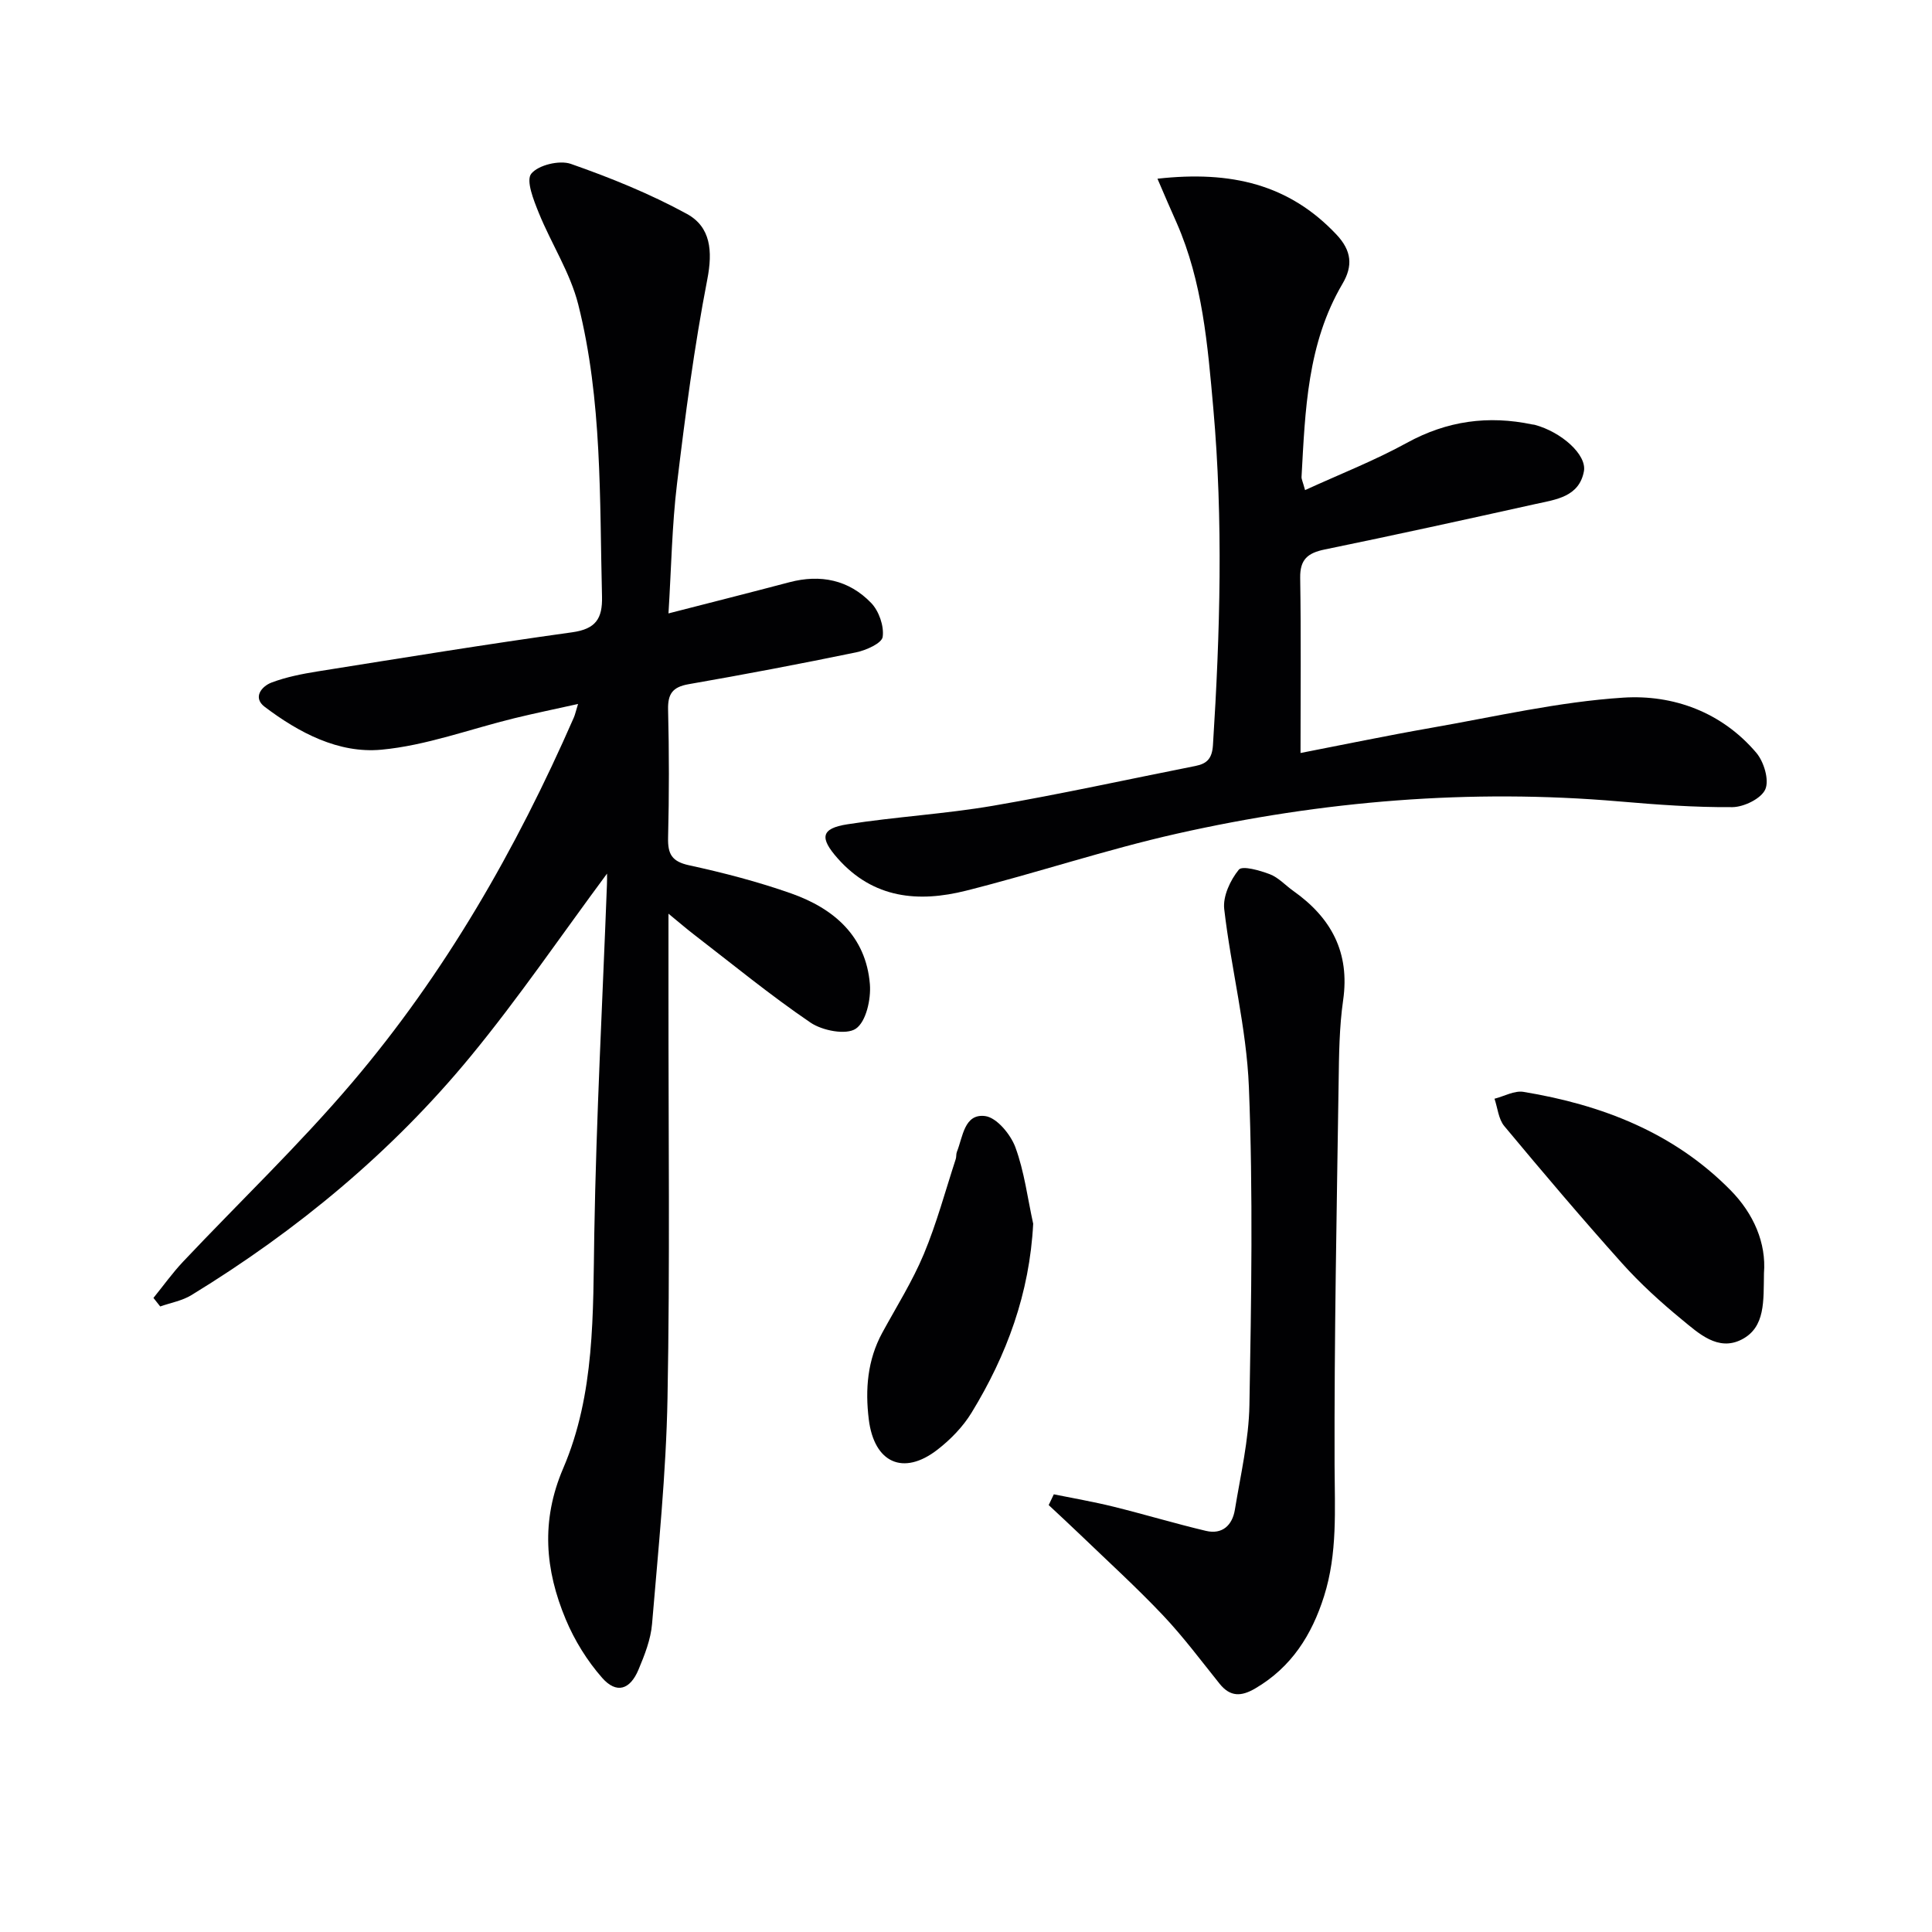
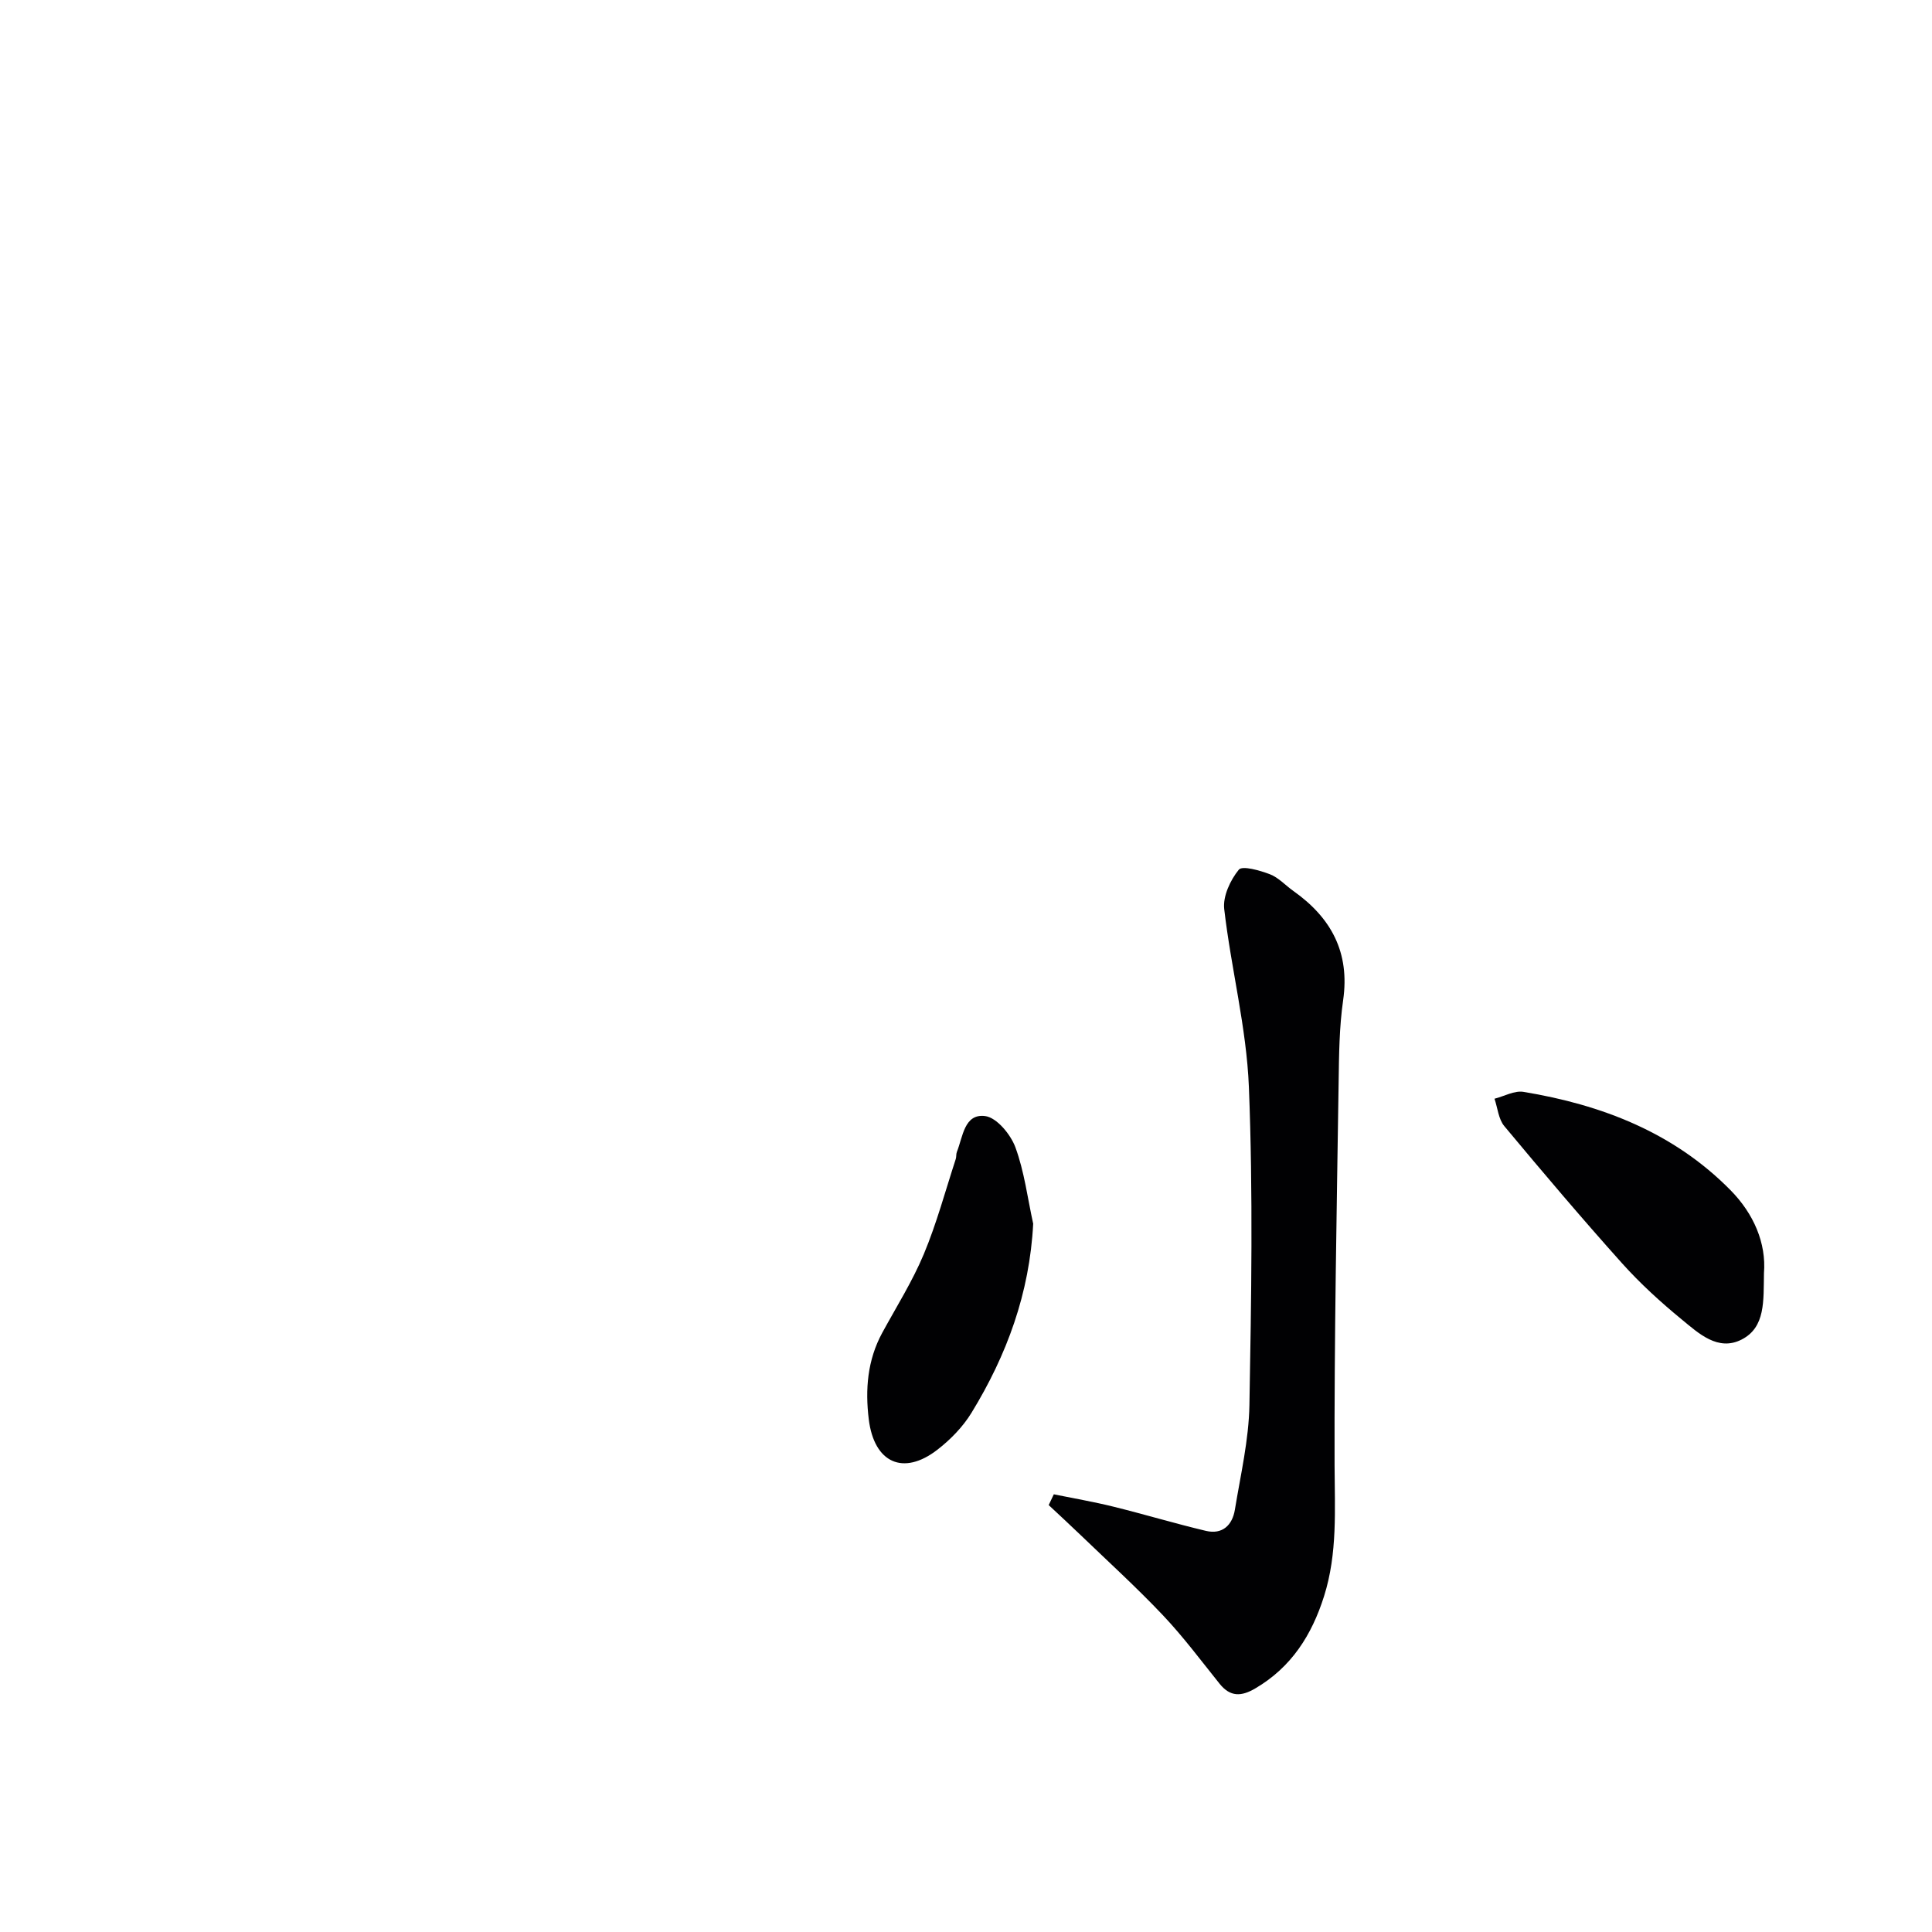
<svg xmlns="http://www.w3.org/2000/svg" enable-background="new 0 0 400 400" viewBox="0 0 400 400">
  <g fill="#010103">
-     <path d="m125.68 180.87c-9.53 12.85-18.32 25.78-28.22 37.81-16.31 19.82-35.91 36.05-57.81 49.45-1.92 1.18-4.31 1.59-6.48 2.36-.47-.59-.93-1.18-1.4-1.77 2.04-2.51 3.93-5.17 6.15-7.52 11.64-12.34 23.95-24.09 34.92-36.99 19.32-22.7 34.03-48.38 45.97-75.66.26-.6.39-1.26.87-2.8-4.76 1.06-9.01 1.93-13.22 2.96-9.18 2.24-18.23 5.65-27.53 6.51-8.83.81-17.03-3.51-24.13-8.88-2.51-1.9-.68-4.23 1.43-5.03 3.05-1.15 6.34-1.79 9.58-2.31 17.53-2.79 35.06-5.65 52.65-8.09 4.88-.68 6.29-2.82 6.18-7.39-.51-20.26.07-40.65-4.92-60.48-1.66-6.59-5.59-12.59-8.18-18.99-1.06-2.62-2.68-6.68-1.55-8.08 1.45-1.81 5.85-2.86 8.2-2.04 8.22 2.88 16.4 6.19 24.03 10.36 4.93 2.7 5.36 7.68 4.22 13.55-2.71 13.98-4.57 28.15-6.27 42.3-1.05 8.68-1.18 17.48-1.77 26.86 8.77-2.25 16.91-4.31 25.02-6.45 6.47-1.71 12.35-.49 16.95 4.29 1.61 1.67 2.69 4.79 2.38 7.02-.18 1.32-3.42 2.77-5.49 3.2-11.53 2.38-23.11 4.58-34.71 6.6-3.3.58-4.31 2-4.23 5.28.22 8.82.22 17.66 0 26.49-.08 3.4.77 4.94 4.36 5.72 7.13 1.55 14.24 3.4 21.11 5.82 8.82 3.11 15.49 8.82 16.31 18.79.25 3.11-.77 7.76-2.91 9.22-2 1.36-6.92.41-9.38-1.26-8.38-5.7-16.24-12.16-24.28-18.35-1.4-1.08-2.74-2.24-5.13-4.2v16.97c-.02 27.79.32 55.58-.2 83.36-.29 15.59-1.9 31.16-3.2 46.72-.27 3.22-1.54 6.44-2.81 9.47-1.76 4.19-4.57 5.04-7.52 1.69-3.11-3.53-5.72-7.76-7.54-12.11-4.28-10.23-5.18-20.41-.53-31.26 6.62-15.43 6.16-32.06 6.44-48.57.41-24.1 1.71-48.19 2.62-72.29.04-.76.02-1.53.02-2.28z" />
-     <path d="m239.64 37c15.3-1.71 27.25 1.19 37.02 11.52 3.25 3.43 3.44 6.57 1.29 10.23-7.3 12.39-7.72 26.22-8.48 39.98-.03.46.24.94.73 2.74 7.2-3.3 14.38-6.1 21.09-9.79 8.31-4.56 16.84-5.72 25.96-3.8.16.03.33.03.49.07 5.51 1.48 10.84 6.19 10.19 9.64-1 5.29-5.8 5.83-9.97 6.75-14.55 3.23-29.12 6.43-43.72 9.43-3.49.72-5.11 2.06-5.05 5.86.19 11.94.07 23.89.07 36.27 8.56-1.66 17.76-3.58 27.01-5.2 13.23-2.31 26.44-5.4 39.79-6.26 10.37-.67 20.42 3 27.56 11.41 1.58 1.86 2.71 5.63 1.87 7.57-.84 1.92-4.43 3.67-6.82 3.69-7.79.06-15.6-.51-23.37-1.18-30.91-2.66-61.47-.12-91.63 6.67-14.7 3.31-29.05 8.13-43.67 11.81-9.83 2.47-19.17 1.65-26.54-6.66-3.79-4.27-3.55-6.23 1.99-7.09 9.99-1.56 20.15-2.13 30.11-3.83 14.05-2.41 27.98-5.48 41.97-8.25 2.4-.48 3.42-1.57 3.6-4.32 1.48-23.25 2.14-46.46.07-69.74-1.17-13.12-2.22-26.14-7.58-38.37-1.24-2.75-2.42-5.53-3.98-9.15z" />
+     <path d="m239.64 37z" />
    <path d="m218.18 309.38c4.12.84 8.27 1.55 12.35 2.56 6.4 1.58 12.73 3.49 19.14 5.01 3.42.81 5.48-1.19 6-4.39 1.18-7.2 2.88-14.43 3.01-21.67.39-21.94.76-43.91-.11-65.82-.49-12.33-3.69-24.54-5.11-36.87-.3-2.64 1.26-5.98 3.02-8.14.72-.89 4.36.15 6.43.94 1.8.69 3.23 2.31 4.86 3.46 7.84 5.55 11.74 12.72 10.31 22.64-.8 5.57-.85 11.27-.93 16.91-.39 26.46-.92 52.93-.84 79.39.03 9.15.63 18.2-2.18 27.08-2.54 8.04-6.76 14.71-14.24 19.09-2.88 1.69-5.16 1.79-7.37-.95-3.84-4.78-7.53-9.74-11.73-14.18-5.46-5.77-11.35-11.13-17.08-16.64-2.17-2.09-4.39-4.13-6.59-6.19.36-.75.71-1.49 1.06-2.23z" />
    <path d="m365.21 263.6c-.11 5.71.34 11.19-4.61 13.73-4.91 2.52-8.92-1.28-12.45-4.18-4.36-3.58-8.57-7.42-12.33-11.61-8.32-9.29-16.39-18.81-24.37-28.39-1.21-1.45-1.38-3.76-2.03-5.67 2.01-.51 4.13-1.73 6-1.42 16.2 2.67 31.09 8.41 42.85 20.34 4.82 4.88 7.44 10.98 6.94 17.2z" />
    <path d="m213.91 253.36c-.74 14.39-5.47 27.21-12.77 39.14-1.78 2.91-4.34 5.54-7.05 7.64-7.07 5.48-13.11 2.74-14.22-6.28-.76-6.21-.28-12.27 2.79-17.92 2.94-5.4 6.25-10.65 8.61-16.3 2.66-6.37 4.46-13.1 6.61-19.68.15-.47.05-1.02.23-1.47 1.25-3.12 1.52-7.97 5.85-7.42 2.39.3 5.27 3.78 6.26 6.45 1.86 5.04 2.52 10.53 3.69 15.84z" />
  </g>
</svg>